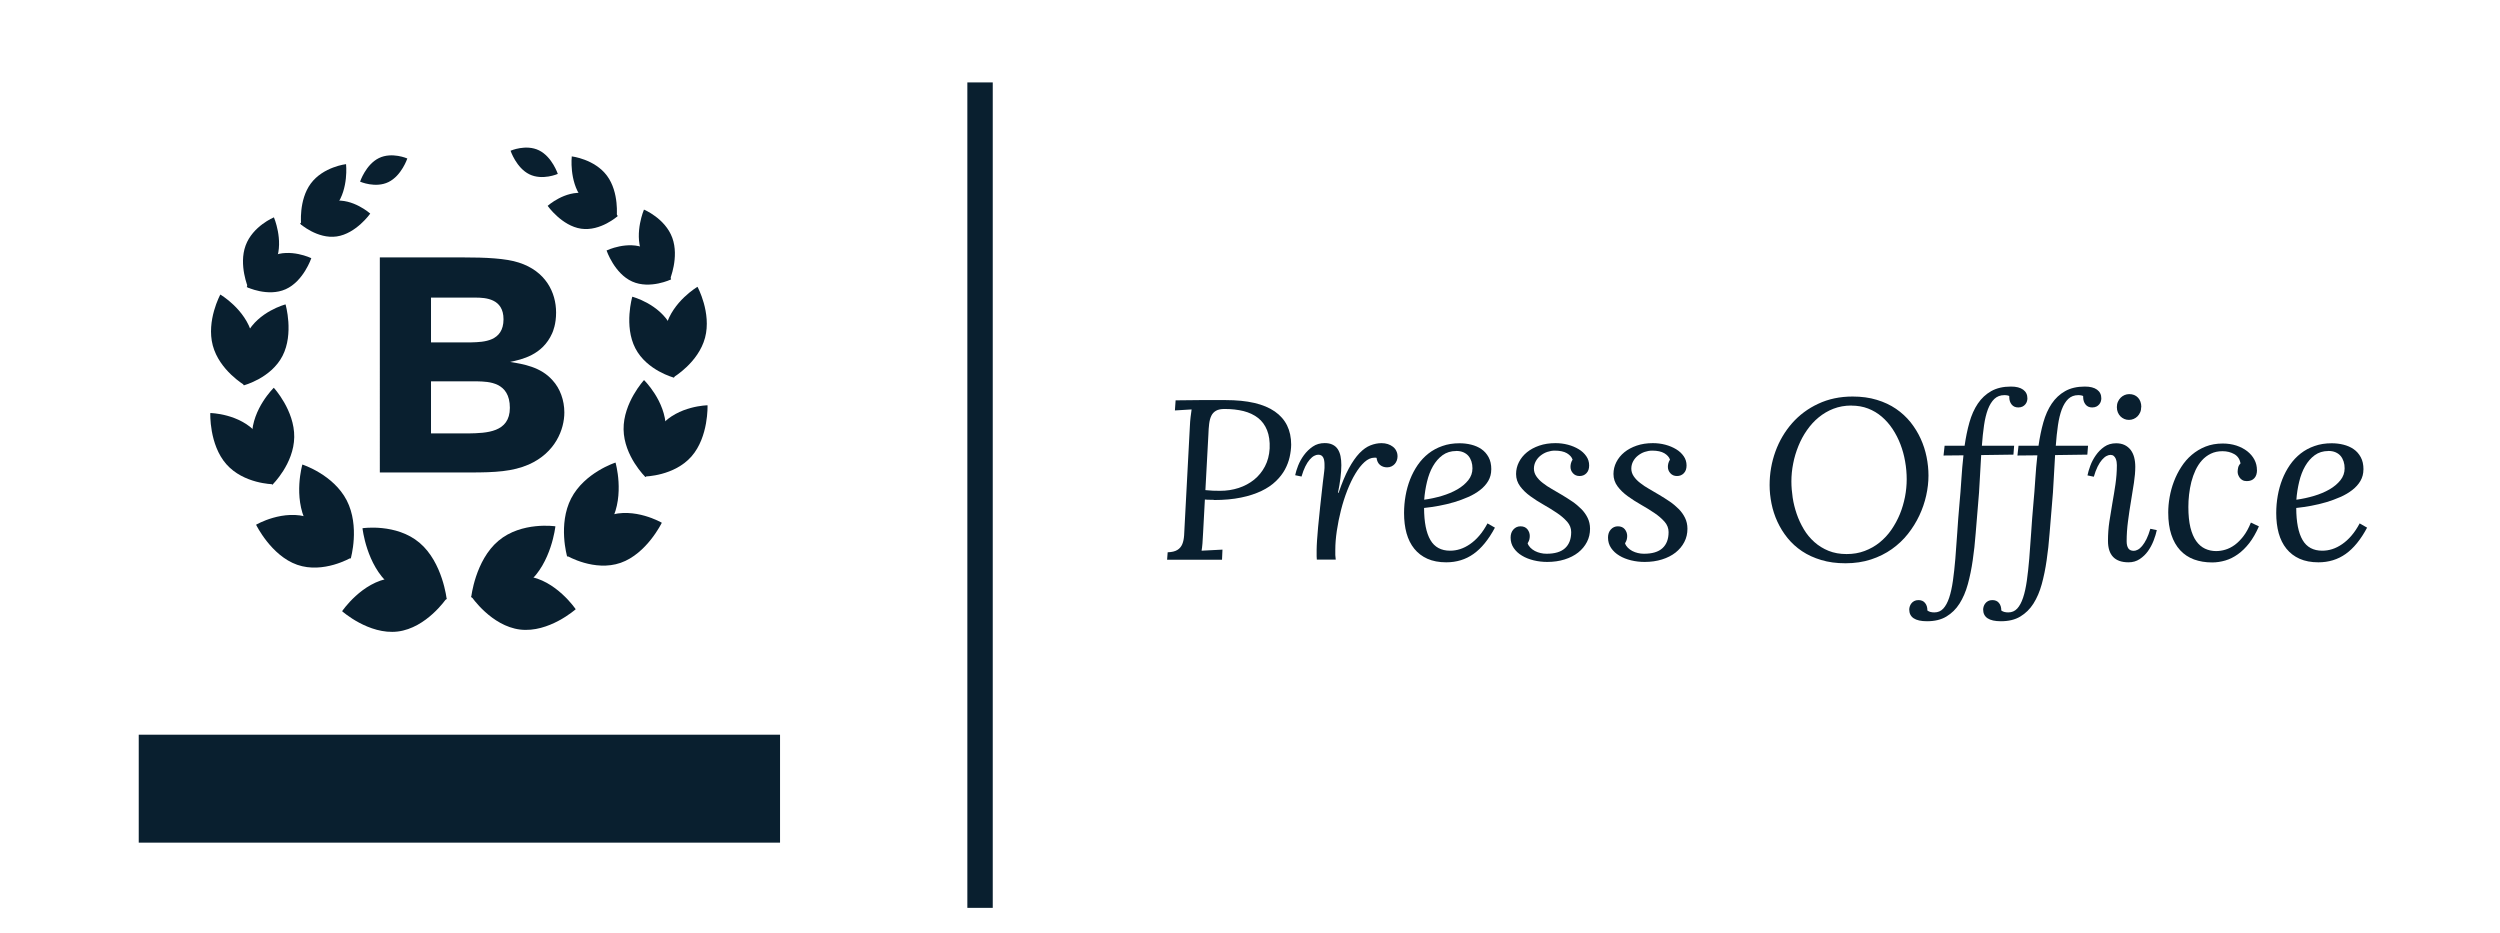
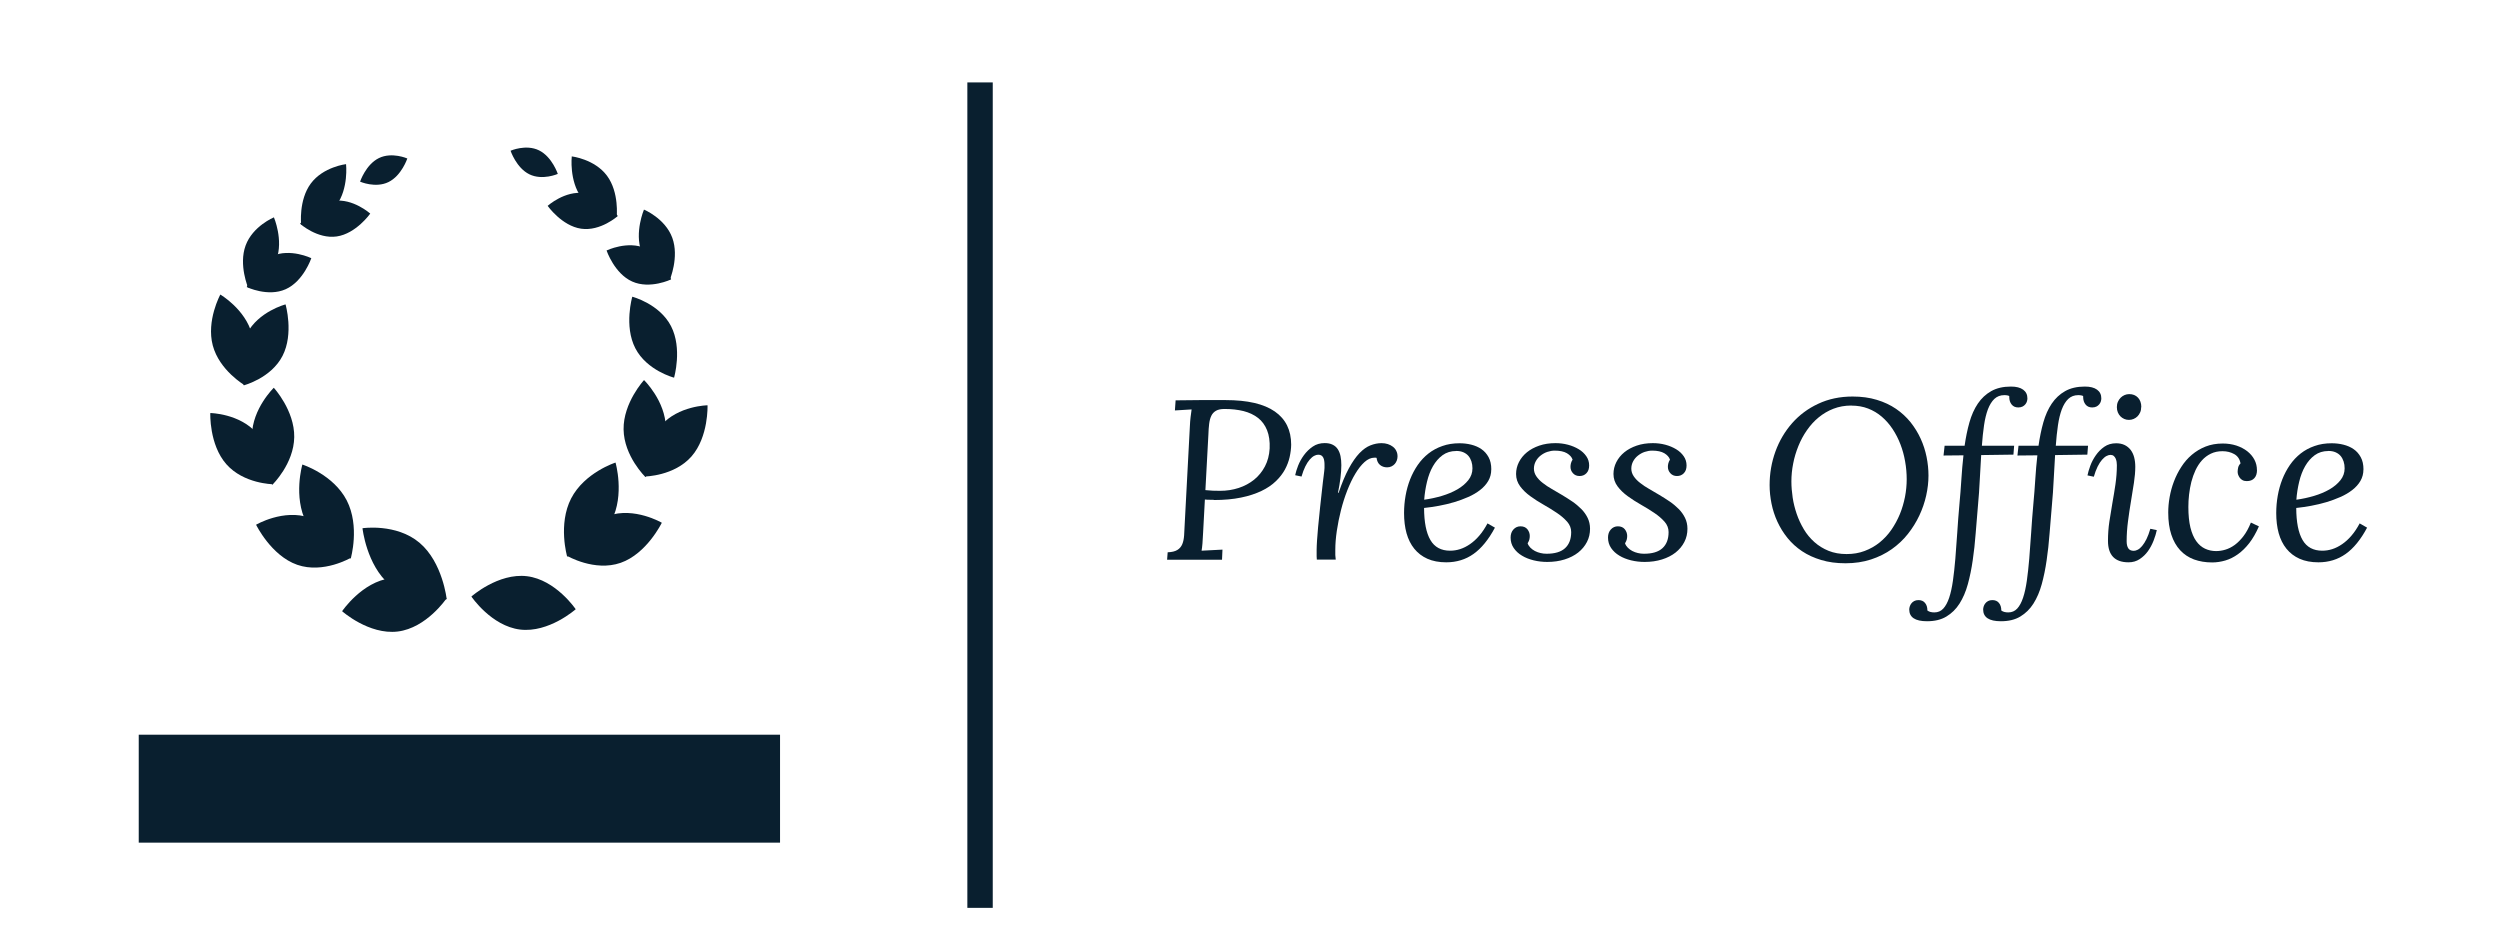
<svg xmlns="http://www.w3.org/2000/svg" viewBox="0 0 393.73 147">
  <g id="a" />
  <g id="b" />
  <g id="c">
    <g>
      <path d="M191.14,78.71h-.61c-.28,0-.54-.01-.77-.04l-.28,5.21c-.04,.66-.07,1.22-.1,1.69-.04,.47-.08,.85-.14,1.16l3.29-.17-.07,1.59h-8.65l.09-1.17c.67-.02,1.18-.15,1.53-.37,.36-.22,.61-.53,.77-.91s.25-.84,.29-1.38,.06-1.11,.09-1.74l.82-15.51c.02-.49,.06-.96,.11-1.39,.05-.44,.1-.84,.16-1.2l-2.63,.16,.11-1.59c1.27-.02,2.55-.04,3.83-.04,1.28,0,2.62,0,4.04,0,3.46,0,6.04,.6,7.76,1.8,1.72,1.2,2.57,2.94,2.57,5.23-.01,.62-.09,1.26-.24,1.94-.15,.67-.4,1.33-.75,1.98-.36,.65-.83,1.26-1.44,1.84-.6,.58-1.35,1.09-2.25,1.52s-1.97,.79-3.21,1.04c-1.24,.26-2.67,.39-4.31,.39Zm-1.31-1.52c.46,.05,.85,.08,1.18,.09,.33,.01,.72,.02,1.16,.02,1.02,0,1.99-.15,2.91-.45s1.73-.74,2.44-1.31c.7-.57,1.27-1.27,1.7-2.09s.68-1.76,.74-2.81c.05-1.13-.09-2.09-.41-2.89-.32-.79-.79-1.44-1.42-1.93s-1.39-.85-2.29-1.08c-.9-.22-1.89-.33-2.98-.33-.57,0-1.02,.09-1.35,.28-.33,.19-.58,.46-.74,.8-.17,.35-.28,.78-.34,1.28-.06,.5-.1,1.07-.12,1.71l-.47,8.71Z" fill="#091f2f" />
      <path d="M216.85,72.12c-.07-.02-.14-.04-.2-.04h-.18c-.54,0-1.06,.23-1.57,.69s-.99,1.07-1.45,1.84c-.46,.76-.88,1.65-1.27,2.64-.39,1-.72,2.04-.99,3.11-.27,1.07-.49,2.15-.65,3.23-.16,1.08-.24,2.08-.24,3v.46c0,.13,0,.25,0,.36,0,.11,.01,.22,.03,.33s.02,.24,.04,.39h-2.98c-.02-.26-.03-.43-.03-.52,0-.31,0-.66,0-1.04,0-.38,.03-.85,.06-1.43,.04-.57,.09-1.28,.17-2.13,.08-.85,.18-1.9,.32-3.16,.1-.93,.19-1.72,.26-2.36,.07-.64,.13-1.18,.18-1.61,.05-.43,.1-.78,.13-1.04,.04-.26,.06-.48,.08-.67s.03-.34,.04-.48c0-.14,0-.3,0-.49,0-.21-.01-.41-.04-.59-.02-.19-.07-.36-.14-.51-.07-.15-.17-.27-.3-.36-.13-.09-.3-.13-.51-.13-.2,0-.41,.06-.64,.18-.23,.12-.46,.32-.7,.59-.24,.27-.47,.63-.69,1.07s-.42,.98-.6,1.6l-1-.21c.08-.42,.24-.92,.46-1.5,.23-.58,.53-1.13,.92-1.66s.85-.98,1.39-1.35c.54-.37,1.17-.55,1.88-.55,.49,0,.9,.08,1.24,.25,.34,.16,.61,.4,.81,.7,.2,.3,.35,.67,.44,1.1s.13,.91,.13,1.44c0,.62-.05,1.29-.14,2.02-.09,.73-.22,1.5-.39,2.32h.1c.53-1.55,1.06-2.83,1.61-3.84,.55-1.01,1.11-1.81,1.67-2.4,.57-.59,1.14-1,1.73-1.23,.58-.23,1.17-.35,1.75-.35,.36,0,.69,.05,1,.15,.3,.1,.57,.24,.8,.42,.23,.18,.41,.4,.53,.66,.13,.26,.19,.54,.19,.86,0,.21-.04,.42-.11,.63-.08,.21-.18,.39-.32,.55s-.31,.29-.52,.39c-.2,.1-.44,.15-.69,.15-.44,0-.82-.13-1.12-.38-.3-.25-.48-.62-.54-1.11Z" fill="#091f2f" />
      <path d="M234.86,73.94c0,.67-.16,1.26-.47,1.8-.31,.53-.74,1.01-1.28,1.43-.54,.42-1.16,.79-1.87,1.1s-1.45,.59-2.23,.82c-.78,.23-1.58,.42-2.39,.57-.81,.15-1.59,.26-2.34,.34,.01,2.25,.34,3.93,1,5.05,.65,1.12,1.69,1.68,3.1,1.68,.53,0,1.05-.08,1.58-.25,.53-.17,1.04-.43,1.55-.78,.51-.35,1-.79,1.46-1.33,.47-.54,.9-1.19,1.3-1.94l1.17,.67c-1,1.88-2.13,3.26-3.37,4.14s-2.68,1.32-4.3,1.32c-1.14,0-2.13-.19-2.96-.56s-1.52-.9-2.07-1.58-.95-1.49-1.22-2.44c-.26-.95-.39-2.01-.39-3.18,0-.92,.08-1.84,.24-2.74,.16-.91,.4-1.76,.72-2.58,.32-.81,.72-1.56,1.2-2.26,.48-.69,1.04-1.29,1.69-1.8s1.38-.9,2.19-1.18c.81-.29,1.71-.43,2.69-.43,.63,0,1.25,.07,1.85,.22,.6,.15,1.14,.38,1.6,.7,.47,.32,.84,.74,1.13,1.27,.29,.53,.43,1.17,.43,1.94Zm-5.52-2.91c-.83,0-1.54,.22-2.15,.66-.6,.44-1.1,1.02-1.51,1.73s-.72,1.54-.94,2.46c-.22,.92-.37,1.86-.44,2.82,.95-.13,1.87-.33,2.78-.6s1.71-.61,2.43-1.02c.71-.41,1.29-.9,1.73-1.45,.44-.55,.66-1.18,.66-1.87,0-.39-.05-.74-.16-1.08-.11-.33-.26-.62-.47-.87-.21-.25-.48-.44-.8-.58-.32-.14-.7-.21-1.13-.21Z" fill="#091f2f" />
      <path d="M240.59,85.57c.09,.26,.24,.49,.44,.69s.44,.38,.71,.52,.57,.25,.88,.32c.31,.08,.64,.11,.96,.11,1.3,0,2.27-.29,2.91-.88,.64-.59,.96-1.43,.96-2.53,0-.61-.21-1.15-.64-1.64-.43-.48-.96-.95-1.61-1.38-.65-.44-1.35-.87-2.09-1.29-.75-.42-1.44-.87-2.09-1.34-.65-.47-1.19-.99-1.61-1.56s-.64-1.21-.64-1.94c0-.65,.15-1.28,.45-1.87,.3-.59,.72-1.11,1.26-1.55,.54-.44,1.19-.79,1.95-1.05,.76-.26,1.61-.39,2.54-.39,.68,0,1.33,.08,1.97,.25,.64,.17,1.2,.41,1.7,.71,.5,.3,.89,.67,1.19,1.1,.3,.43,.45,.92,.45,1.45s-.14,.93-.43,1.23-.65,.44-1.08,.44-.78-.15-1.04-.44-.39-.62-.39-1c0-.19,.02-.37,.07-.56,.05-.19,.13-.38,.26-.58-.13-.4-.43-.73-.89-1.01-.47-.27-1.1-.41-1.91-.41-.4,0-.79,.07-1.18,.2-.39,.13-.74,.33-1.06,.58-.32,.25-.57,.55-.76,.9-.19,.35-.29,.74-.29,1.16s.13,.83,.38,1.2c.25,.37,.58,.72,1,1.04,.41,.33,.89,.65,1.42,.95,.53,.31,1.07,.63,1.62,.95,.55,.33,1.09,.67,1.62,1.03,.53,.36,1,.76,1.42,1.18s.75,.89,1,1.4c.25,.51,.38,1.08,.38,1.71,0,.76-.16,1.46-.49,2.09-.33,.64-.79,1.19-1.38,1.66-.6,.47-1.31,.83-2.14,1.09s-1.74,.39-2.73,.39c-.72,0-1.43-.08-2.13-.25-.69-.17-1.31-.41-1.85-.74-.54-.32-.97-.72-1.3-1.2-.33-.48-.49-1.03-.49-1.65,0-.53,.15-.95,.45-1.28,.3-.33,.67-.49,1.11-.49,.48,0,.84,.16,1.09,.47,.25,.32,.37,.67,.37,1.05,0,.18-.02,.35-.06,.53-.04,.18-.13,.37-.25,.57Z" fill="#091f2f" />
      <path d="M255.93,85.57c.09,.26,.24,.49,.44,.69s.44,.38,.71,.52,.57,.25,.88,.32c.31,.08,.64,.11,.96,.11,1.3,0,2.27-.29,2.91-.88,.64-.59,.96-1.43,.96-2.53,0-.61-.21-1.15-.64-1.64-.43-.48-.96-.95-1.61-1.38-.65-.44-1.35-.87-2.09-1.29-.75-.42-1.44-.87-2.09-1.34-.65-.47-1.19-.99-1.61-1.56s-.64-1.21-.64-1.94c0-.65,.15-1.28,.45-1.87,.3-.59,.72-1.11,1.26-1.55,.54-.44,1.19-.79,1.95-1.05,.76-.26,1.61-.39,2.54-.39,.68,0,1.33,.08,1.97,.25,.64,.17,1.2,.41,1.7,.71,.5,.3,.89,.67,1.19,1.1,.3,.43,.45,.92,.45,1.45s-.14,.93-.43,1.23-.65,.44-1.08,.44-.78-.15-1.04-.44-.39-.62-.39-1c0-.19,.02-.37,.07-.56,.05-.19,.13-.38,.26-.58-.13-.4-.43-.73-.89-1.01-.47-.27-1.1-.41-1.91-.41-.4,0-.79,.07-1.18,.2-.39,.13-.74,.33-1.06,.58-.32,.25-.57,.55-.76,.9-.19,.35-.29,.74-.29,1.16s.13,.83,.38,1.2c.25,.37,.58,.72,1,1.04,.41,.33,.89,.65,1.42,.95,.53,.31,1.07,.63,1.62,.95,.55,.33,1.09,.67,1.62,1.03,.53,.36,1,.76,1.42,1.18s.75,.89,1,1.4c.25,.51,.38,1.08,.38,1.71,0,.76-.16,1.46-.49,2.09-.33,.64-.79,1.19-1.38,1.66-.6,.47-1.31,.83-2.14,1.09s-1.74,.39-2.73,.39c-.72,0-1.43-.08-2.13-.25-.69-.17-1.31-.41-1.85-.74-.54-.32-.97-.72-1.3-1.2-.33-.48-.49-1.03-.49-1.65,0-.53,.15-.95,.45-1.28,.3-.33,.67-.49,1.11-.49,.48,0,.84,.16,1.09,.47,.25,.32,.37,.67,.37,1.05,0,.18-.02,.35-.06,.53-.04,.18-.13,.37-.25,.57Z" fill="#091f2f" />
      <path d="M278.7,76.41c0-1.86,.31-3.63,.92-5.31,.61-1.68,1.49-3.16,2.62-4.45,1.13-1.28,2.5-2.31,4.12-3.06,1.61-.76,3.42-1.14,5.41-1.14,1.4,0,2.67,.17,3.81,.52,1.14,.34,2.15,.82,3.03,1.42,.88,.6,1.64,1.31,2.29,2.11,.64,.81,1.17,1.67,1.59,2.59s.73,1.88,.93,2.87,.3,1.97,.3,2.94c0,1.02-.12,2.06-.36,3.14-.24,1.08-.6,2.13-1.08,3.15-.48,1.02-1.08,1.99-1.8,2.9-.72,.91-1.57,1.71-2.53,2.39s-2.06,1.23-3.28,1.63-2.56,.6-4.02,.6-2.67-.17-3.81-.51c-1.14-.34-2.15-.8-3.03-1.39-.88-.59-1.64-1.28-2.29-2.08-.64-.79-1.17-1.65-1.59-2.56-.42-.91-.73-1.86-.93-2.85-.2-.99-.3-1.96-.3-2.93Zm12.87-12.54c-1.02,0-1.95,.17-2.81,.5s-1.63,.79-2.33,1.36-1.31,1.25-1.85,2.02-.99,1.61-1.35,2.5c-.36,.89-.64,1.81-.82,2.76-.19,.95-.28,1.89-.28,2.81,0,.82,.07,1.67,.2,2.54,.13,.88,.35,1.74,.64,2.59,.29,.85,.67,1.65,1.12,2.41s1.01,1.43,1.66,2.01c.65,.58,1.39,1.04,2.23,1.38s1.79,.51,2.84,.51,1.98-.16,2.85-.49c.87-.33,1.66-.77,2.36-1.34,.7-.57,1.32-1.23,1.85-2,.53-.77,.97-1.58,1.33-2.45,.36-.87,.62-1.78,.81-2.72,.18-.94,.27-1.87,.27-2.78s-.08-1.87-.25-2.81c-.16-.94-.41-1.84-.74-2.7s-.74-1.66-1.23-2.4c-.49-.74-1.06-1.39-1.7-1.94-.64-.55-1.36-.98-2.16-1.29-.8-.31-1.68-.46-2.64-.46Z" fill="#091f2f" />
      <path d="M303.58,96.17c.26,.19,.61,.28,1.07,.28,.56,0,1.03-.2,1.4-.6,.37-.4,.68-.97,.93-1.72,.25-.74,.44-1.63,.59-2.67s.27-2.19,.38-3.46c.1-1.27,.2-2.63,.3-4.09,.09-1.46,.21-2.98,.35-4.57,.12-1.27,.22-2.55,.3-3.84,.08-1.29,.19-2.55,.33-3.79l-3.14,.03,.17-1.54h3.15c.19-1.32,.44-2.55,.76-3.68,.32-1.13,.76-2.12,1.32-2.95s1.26-1.49,2.11-1.97c.85-.48,1.88-.72,3.11-.72,.83,0,1.47,.16,1.92,.49,.45,.33,.67,.78,.67,1.37,0,.14-.02,.29-.07,.46-.05,.17-.13,.33-.25,.47-.12,.15-.27,.27-.45,.36-.18,.09-.41,.14-.67,.14-.44,0-.79-.15-1.04-.46s-.38-.7-.38-1.19v-.14c-.06-.05-.16-.08-.31-.11-.15-.03-.3-.04-.46-.04-.63,0-1.15,.2-1.57,.59-.41,.39-.75,.94-1.02,1.64-.26,.7-.47,1.54-.61,2.52s-.26,2.06-.34,3.22h5.08l-.11,1.4-5.08,.07c-.08,1.24-.15,2.53-.22,3.88-.06,1.35-.16,2.72-.29,4.12-.13,1.45-.25,2.9-.36,4.36-.11,1.46-.26,2.86-.46,4.2-.19,1.34-.45,2.6-.77,3.77-.32,1.17-.76,2.19-1.31,3.06s-1.24,1.54-2.07,2.04c-.83,.5-1.84,.74-3.05,.74-1.87,0-2.8-.62-2.8-1.86,0-.14,.03-.29,.08-.46s.13-.33,.25-.48c.11-.15,.26-.28,.45-.38,.19-.1,.41-.15,.68-.15,.44,0,.79,.15,1.03,.45,.25,.3,.37,.69,.37,1.18Z" fill="#091f2f" />
      <path d="M315.22,96.17c.26,.19,.61,.28,1.07,.28,.56,0,1.03-.2,1.4-.6,.37-.4,.68-.97,.93-1.72,.25-.74,.44-1.63,.59-2.67s.27-2.19,.38-3.46c.1-1.27,.2-2.63,.3-4.09,.09-1.46,.21-2.98,.35-4.57,.12-1.27,.22-2.55,.3-3.84,.08-1.29,.19-2.55,.33-3.79l-3.14,.03,.17-1.54h3.15c.19-1.32,.44-2.55,.76-3.68,.32-1.13,.76-2.12,1.32-2.95s1.26-1.49,2.11-1.97c.85-.48,1.88-.72,3.11-.72,.83,0,1.47,.16,1.92,.49,.45,.33,.67,.78,.67,1.37,0,.14-.02,.29-.07,.46-.05,.17-.13,.33-.25,.47-.12,.15-.27,.27-.45,.36-.18,.09-.41,.14-.67,.14-.44,0-.79-.15-1.04-.46s-.38-.7-.38-1.19v-.14c-.06-.05-.16-.08-.31-.11-.15-.03-.3-.04-.46-.04-.63,0-1.15,.2-1.57,.59-.41,.39-.75,.94-1.02,1.64-.26,.7-.47,1.54-.61,2.52s-.26,2.06-.34,3.22h5.08l-.11,1.4-5.08,.07c-.08,1.24-.15,2.53-.22,3.88-.06,1.35-.16,2.72-.29,4.12-.13,1.45-.25,2.9-.36,4.36-.11,1.46-.26,2.86-.46,4.2-.19,1.34-.45,2.6-.77,3.77-.32,1.17-.76,2.19-1.31,3.06s-1.24,1.54-2.07,2.04c-.83,.5-1.84,.74-3.05,.74-1.87,0-2.8-.62-2.8-1.86,0-.14,.03-.29,.08-.46s.13-.33,.25-.48c.11-.15,.26-.28,.45-.38,.19-.1,.41-.15,.68-.15,.44,0,.79,.15,1.03,.45,.25,.3,.37,.69,.37,1.18Z" fill="#091f2f" />
      <path d="M336.29,73.54c0,.72-.07,1.55-.21,2.48-.14,.93-.3,1.91-.47,2.94-.18,1.03-.33,2.09-.47,3.16s-.21,2.11-.21,3.12c0,.49,.09,.86,.26,1.12,.18,.26,.46,.39,.86,.39,.2,0,.41-.06,.64-.18,.23-.12,.46-.32,.69-.6s.46-.63,.68-1.08,.42-.98,.6-1.61l1.02,.21c-.11,.5-.27,1.05-.5,1.64-.23,.59-.52,1.14-.88,1.65-.36,.51-.8,.93-1.31,1.27-.51,.34-1.09,.51-1.76,.51-2.16,0-3.24-1.13-3.24-3.38,0-1.04,.07-2.05,.22-3.04s.31-1.97,.48-2.95c.17-.97,.34-1.95,.48-2.94s.22-1.99,.22-3c0-.15-.01-.32-.04-.51-.03-.19-.08-.36-.15-.52-.07-.16-.17-.3-.3-.41s-.3-.17-.51-.17c-.2,0-.41,.06-.64,.18-.23,.12-.46,.32-.7,.59-.24,.27-.47,.63-.69,1.07s-.42,.98-.6,1.6l-1-.21c.08-.42,.23-.92,.44-1.5,.21-.58,.5-1.13,.87-1.66,.37-.53,.81-.98,1.34-1.35,.53-.37,1.15-.55,1.87-.55,.5,0,.94,.09,1.32,.27,.38,.18,.69,.44,.95,.76,.25,.33,.44,.72,.56,1.17,.12,.46,.18,.96,.18,1.52Zm.93-9.42c0,.3-.05,.58-.16,.82-.11,.25-.25,.46-.42,.63s-.38,.31-.61,.41c-.23,.1-.48,.15-.74,.15-.27,0-.52-.05-.74-.15-.23-.1-.43-.24-.6-.41s-.31-.39-.41-.63-.15-.52-.15-.82,.05-.58,.16-.83c.11-.25,.25-.47,.43-.65s.39-.32,.62-.42c.23-.1,.48-.15,.74-.15,.56,0,1.02,.18,1.37,.55,.35,.37,.53,.87,.53,1.5Z" fill="#091f2f" />
      <path d="M355.46,74.01c0,.56-.14,1-.42,1.3-.28,.31-.68,.46-1.19,.46-.27,0-.49-.05-.67-.15-.18-.1-.33-.22-.44-.38s-.19-.31-.25-.47c-.05-.16-.08-.31-.08-.46,0-.21,.03-.44,.08-.67s.18-.46,.38-.67c-.13-.67-.46-1.15-.99-1.45s-1.15-.46-1.85-.46-1.3,.13-1.84,.39-1,.61-1.4,1.05-.73,.96-1.01,1.54c-.27,.58-.49,1.2-.66,1.85-.16,.65-.28,1.31-.36,2-.08,.68-.11,1.34-.11,1.97,0,1.26,.11,2.33,.32,3.21,.22,.88,.52,1.59,.91,2.14,.39,.55,.86,.95,1.39,1.2s1.12,.38,1.75,.38c.47,0,.95-.07,1.45-.22s.99-.39,1.47-.74c.48-.35,.94-.81,1.38-1.38,.44-.57,.83-1.29,1.18-2.15l1.26,.6c-.46,1.04-.96,1.92-1.52,2.64s-1.16,1.3-1.79,1.75c-.63,.45-1.29,.78-1.97,.98s-1.38,.31-2.08,.31c-1.05,0-2-.16-2.86-.47-.85-.32-1.58-.8-2.18-1.45s-1.07-1.47-1.39-2.45c-.33-.99-.49-2.15-.49-3.49,0-.78,.07-1.59,.22-2.43s.37-1.66,.68-2.47,.69-1.57,1.16-2.29c.46-.72,1.01-1.36,1.65-1.9,.64-.54,1.36-.98,2.17-1.3,.81-.32,1.71-.48,2.71-.48,.77,0,1.48,.11,2.14,.32,.65,.22,1.22,.51,1.71,.89,.48,.38,.86,.82,1.13,1.33s.4,1.06,.4,1.66Z" fill="#091f2f" />
      <path d="M372.22,73.94c0,.67-.16,1.26-.47,1.8-.31,.53-.74,1.01-1.28,1.43-.54,.42-1.16,.79-1.87,1.1s-1.45,.59-2.23,.82c-.78,.23-1.58,.42-2.39,.57-.81,.15-1.59,.26-2.34,.34,.01,2.25,.34,3.93,1,5.05,.65,1.12,1.69,1.68,3.1,1.68,.53,0,1.05-.08,1.58-.25,.53-.17,1.04-.43,1.55-.78,.51-.35,1-.79,1.46-1.33,.47-.54,.9-1.19,1.3-1.94l1.17,.67c-1,1.88-2.13,3.26-3.37,4.14s-2.68,1.32-4.3,1.32c-1.14,0-2.13-.19-2.96-.56s-1.52-.9-2.07-1.58-.95-1.49-1.22-2.44c-.26-.95-.39-2.01-.39-3.18,0-.92,.08-1.84,.24-2.74,.16-.91,.4-1.76,.72-2.58,.32-.81,.72-1.56,1.2-2.26,.48-.69,1.04-1.29,1.69-1.8s1.38-.9,2.19-1.18c.81-.29,1.71-.43,2.69-.43,.63,0,1.25,.07,1.85,.22,.6,.15,1.14,.38,1.6,.7,.47,.32,.84,.74,1.13,1.27,.29,.53,.43,1.17,.43,1.94Zm-5.52-2.91c-.83,0-1.54,.22-2.15,.66-.6,.44-1.1,1.02-1.51,1.73s-.72,1.54-.94,2.46c-.22,.92-.37,1.86-.44,2.82,.95-.13,1.87-.33,2.78-.6s1.71-.61,2.43-1.02c.71-.41,1.29-.9,1.73-1.45,.44-.55,.66-1.18,.66-1.87,0-.39-.05-.74-.16-1.08-.11-.33-.26-.62-.47-.87-.21-.25-.48-.44-.8-.58-.32-.14-.7-.21-1.13-.21Z" fill="#091f2f" />
    </g>
    <rect x="152.35" y="12.98" width="4" height="130" fill="#091f2f" />
    <g>
      <rect x="21.85" y="115.71" width="101" height="17" fill="#091f2f" />
      <path d="M104.12,66.99c-2.71,3.1-2.52,8.05-2.52,8.05,0,0,4.59-.06,7.31-3.16,2.71-3.1,2.52-8.05,2.52-8.05,0,0-4.59,.06-7.31,3.16Z" fill="#091f2f" />
      <path d="M98.21,67.63c.06,4.22,3.44,7.5,3.44,7.5,0,0,3.28-3.56,3.22-7.77-.06-4.22-3.44-7.5-3.44-7.5,0,0-3.28,3.56-3.22,7.77Z" fill="#091f2f" />
      <path d="M95.79,81.23c-4.12,1.44-6.48,6.31-6.48,6.31,0,0,4.32,2.54,8.44,1.1,4.12-1.44,6.48-6.31,6.48-6.31,0,0-4.32-2.54-8.44-1.1Z" fill="#091f2f" />
      <path d="M89.95,78.5c-2.1,4.09-.63,9.15-.63,9.15,0,0,4.88-1.56,6.99-5.65,2.1-4.09,.63-9.15,.63-9.15,0,0-4.88,1.56-6.99,5.65Z" fill="#091f2f" />
      <path d="M83,90.75c-4.54-.55-8.76,3.2-8.76,3.2,0,0,3.13,4.64,7.67,5.2,4.54,.55,8.76-3.2,8.76-3.2,0,0-3.13-4.64-7.67-5.2Z" fill="#091f2f" />
-       <path d="M78.49,85.18c-3.66,3.09-4.28,8.89-4.28,8.89,0,0,5.32,.8,8.98-2.29,3.66-3.09,4.28-8.89,4.28-8.89,0,0-5.32-.8-8.98,2.29Z" fill="#091f2f" />
-       <path d="M104.87,51.4c-1.04,3.93,1.19,8.02,1.19,8.02,0,0,3.93-2.3,4.98-6.23,1.04-3.93-1.19-8.02-1.19-8.02,0,0-3.93,2.3-4.98,6.23Z" fill="#091f2f" />
      <path d="M100.06,54.85c1.82,3.52,6.1,4.63,6.1,4.63,0,0,1.34-4.6-.48-8.12-1.82-3.52-6.1-4.63-6.1-4.63,0,0-1.34,4.6,.48,8.12Z" fill="#091f2f" />
      <path d="M101.02,39.64c1.12,3.06,4.46,4.44,4.46,4.44,0,0,1.52-3.57,.4-6.63-1.12-3.06-4.46-4.44-4.46-4.44,0,0-1.52,3.57-.4,6.63Z" fill="#091f2f" />
      <path d="M99.57,44.34c2.81,1.26,6.13-.34,6.13-.34,0,0-1.23-3.64-4.04-4.89-2.81-1.26-6.13,.34-6.13,.34,0,0,1.23,3.64,4.04,4.89Z" fill="#091f2f" />
      <path d="M91.57,31.11c1.95,2.63,5.55,3.05,5.55,3.05,0,0,.43-3.85-1.52-6.48-1.95-2.63-5.55-3.05-5.55-3.05,0,0-.43,3.85,1.52,6.48Z" fill="#091f2f" />
      <path d="M91.53,36.02c3.05,.44,5.77-2,5.77-2,0,0-2.23-3.16-5.28-3.6-3.05-.44-5.77,2-5.77,2,0,0,2.23,3.16,5.28,3.6Z" fill="#091f2f" />
      <path d="M83.37,27.45c2.05,1.01,4.48-.06,4.48-.06,0,0-.9-2.7-2.96-3.71s-4.48,.06-4.48,.06c0,0,.9,2.7,2.96,3.71Z" fill="#091f2f" />
      <path d="M40.43,68.21c2.71,3.1,2.52,8.05,2.52,8.05,0,0-4.59-.06-7.31-3.16s-2.52-8.05-2.52-8.05c0,0,4.59,.06,7.31,3.16Z" fill="#091f2f" />
      <path d="M46.34,68.84c-.06,4.22-3.44,7.5-3.44,7.5,0,0-3.28-3.56-3.22-7.77,.06-4.22,3.44-7.5,3.44-7.5,0,0,3.28,3.56,3.22,7.77Z" fill="#091f2f" />
      <path d="M48.77,81.54c4.12,1.44,6.48,6.31,6.48,6.31,0,0-4.32,2.54-8.44,1.1-4.12-1.44-6.48-6.31-6.48-6.31,0,0,4.32-2.54,8.44-1.1Z" fill="#091f2f" />
      <path d="M54.61,78.81c2.1,4.09,.63,9.15,.63,9.15,0,0-4.88-1.56-6.99-5.65-2.1-4.09-.63-9.15-.63-9.15,0,0,4.88,1.56,6.99,5.65Z" fill="#091f2f" />
      <path d="M61.55,91.06c4.54-.55,8.76,3.2,8.76,3.2,0,0-3.13,4.64-7.67,5.2-4.54,.55-8.76-3.2-8.76-3.2,0,0,3.13-4.64,7.67-5.2Z" fill="#091f2f" />
      <path d="M66.07,85.48c3.66,3.09,4.28,8.89,4.28,8.89,0,0-5.32,.8-8.98-2.29-3.66-3.09-4.28-8.89-4.28-8.89,0,0,5.32-.8,8.98,2.29Z" fill="#091f2f" />
      <path d="M39.68,52.62c1.04,3.93-1.19,8.02-1.19,8.02,0,0-3.93-2.3-4.98-6.23-1.04-3.93,1.19-8.02,1.19-8.02,0,0,3.93,2.3,4.98,6.23Z" fill="#091f2f" />
      <path d="M44.49,56.06c-1.82,3.52-6.1,4.63-6.1,4.63,0,0-1.34-4.6,.48-8.12,1.82-3.52,6.1-4.63,6.1-4.63,0,0,1.34,4.6-.48,8.12Z" fill="#091f2f" />
      <path d="M43.54,40.86c-1.12,3.06-4.46,4.44-4.46,4.44,0,0-1.52-3.57-.4-6.63,1.12-3.06,4.46-4.44,4.46-4.44,0,0,1.52,3.57,.4,6.63Z" fill="#091f2f" />
      <path d="M44.99,45.55c-2.81,1.26-6.13-.34-6.13-.34,0,0,1.23-3.64,4.04-4.89,2.81-1.26,6.13,.34,6.13,.34,0,0-1.23,3.64-4.04,4.89Z" fill="#091f2f" />
      <path d="M52.98,32.33c-1.95,2.63-5.55,3.05-5.55,3.05,0,0-.43-3.85,1.52-6.48s5.55-3.05,5.55-3.05c0,0,.43,3.85-1.52,6.48Z" fill="#091f2f" />
      <path d="M53.03,37.24c-3.05,.44-5.77-2-5.77-2,0,0,2.23-3.16,5.28-3.6,3.05-.44,5.77,2,5.77,2,0,0-2.23,3.16-5.28,3.6Z" fill="#091f2f" />
      <path d="M61.19,28.67c-2.05,1.01-4.48-.06-4.48-.06,0,0,.9-2.7,2.96-3.71,2.05-1.01,4.48,.06,4.48,.06,0,0-.9,2.7-2.96,3.71Z" fill="#091f2f" />
-       <path d="M59.82,40.54h13.09c3.55,0,6.76,.14,8.82,.82,4.17,1.34,5.85,4.65,5.85,7.87,0,1.82-.48,2.93-.62,3.26-1.53,3.45-4.8,4.12-6.62,4.51,2.06,.34,4.8,.77,6.67,2.88,1.2,1.29,1.87,3.17,1.87,5.08,0,2.64-1.39,6.33-5.61,8.2-2.54,1.1-5.28,1.25-9.16,1.25h-14.29V40.54Zm8.06,6.33v7.05h6.38c1.92-.05,5.04-.14,5.04-3.64,0-3.26-2.83-3.41-4.46-3.41h-6.95Zm0,13.19v8.2h5.9c2.83-.05,6.52-.14,6.52-4.03,0-4.08-3.36-4.12-5.08-4.17h-7.34Z" fill="#091f2f" />
    </g>
  </g>
</svg>